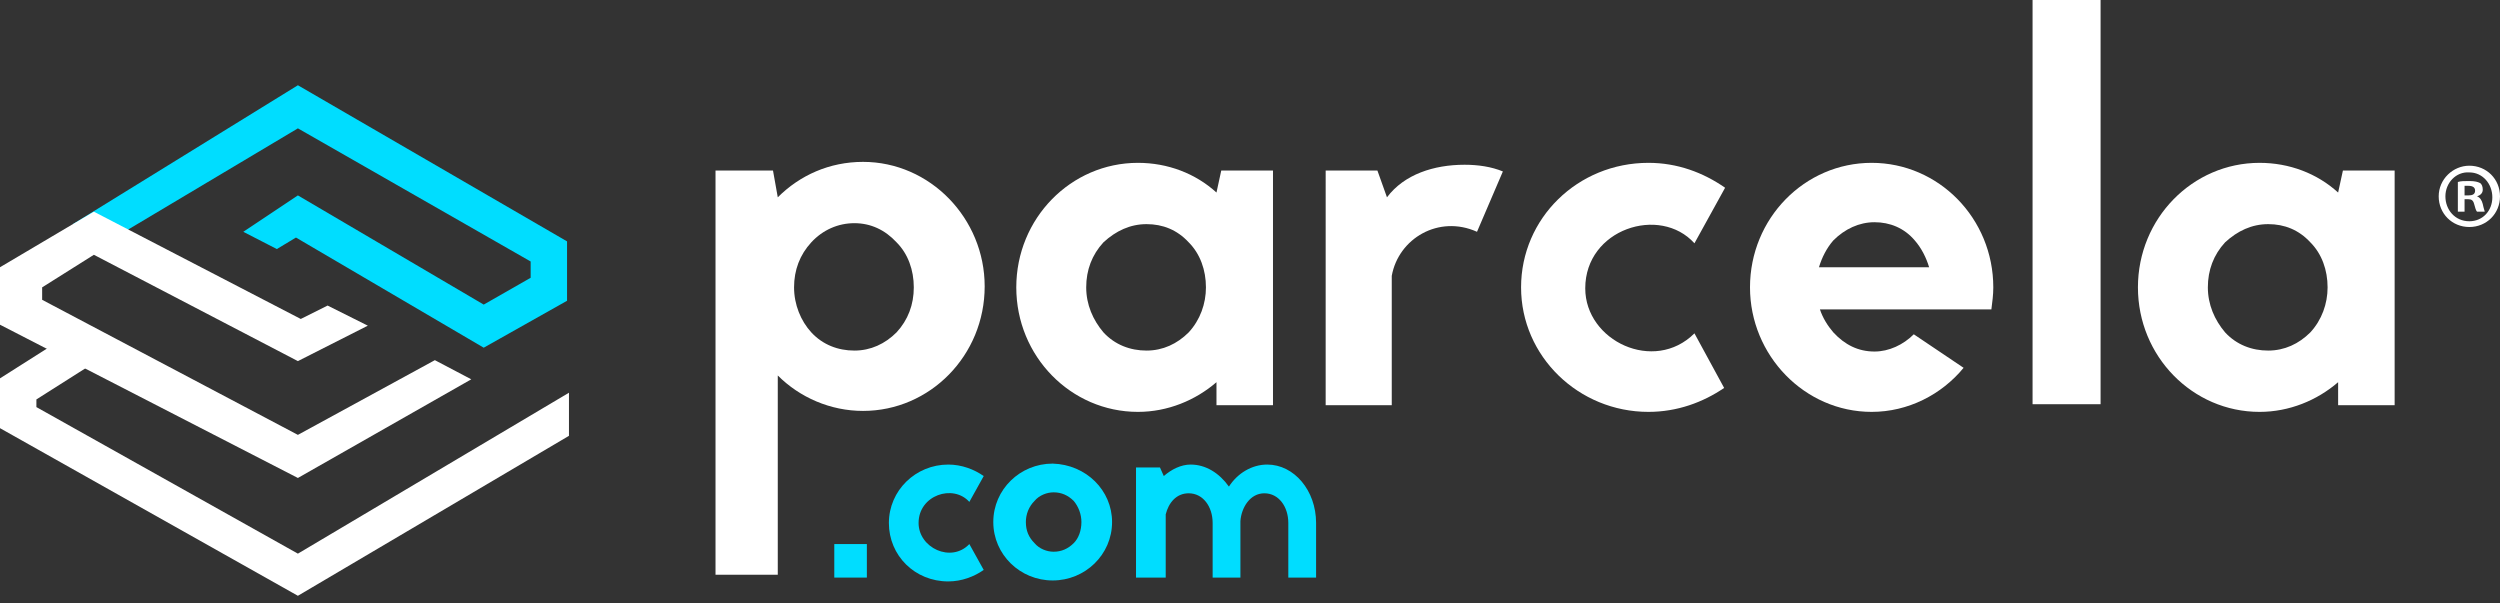
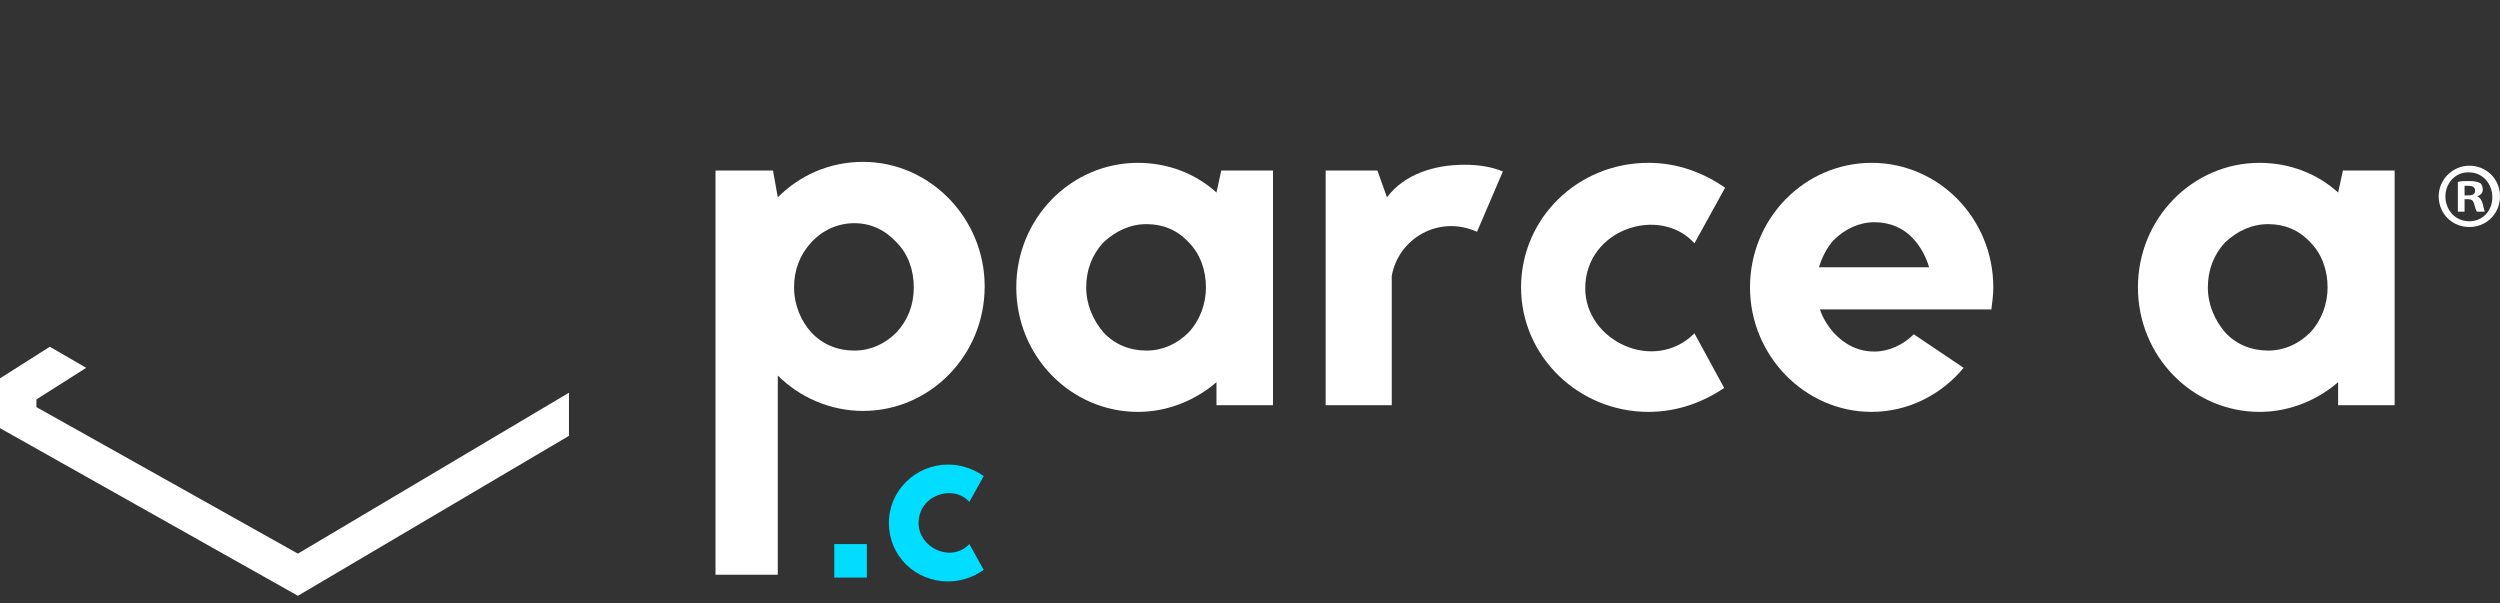
<svg xmlns="http://www.w3.org/2000/svg" version="1.1" id="Camada_1" x="0px" y="0px" viewBox="0 0 261 63" style="enable-background:new 0 0 261 63;" xml:space="preserve">
  <rect x="0" y="0" width="261" height="63" fill="#333333" stroke="none" />
  <style type="text/css">
	.st0{fill:#00DDFF;}
	.st1{fill:#FFFFFF;}
</style>
-   <path class="st0" d="M50.5,36.3L30.9,24.8L28.9,26l-3.5-1.8l5.7-3.8l19.4,11.4l4.9-2.8v-1.7L31.1,13.4L10.8,25.5l-3.2-2.1L31.1,8.9  l28.1,16.3v6.2L50.5,36.3z" />
  <path class="st0" d="M87.1,60.3v-3.5h3.4v3.5H87.1z" />
  <path class="st0" d="M101.2,52.4c-1.7-1.9-5.3-0.7-5.3,2.2c0,2.6,3.4,4.2,5.3,2.2l1.5,2.7c-1,0.7-2.3,1.2-3.7,1.2  c-3.5,0-6.2-2.7-6.2-6.1c0-3.4,2.8-6.1,6.2-6.1c1.4,0,2.7,0.5,3.7,1.2L101.2,52.4z" />
-   <path class="st0" d="M116.1,54.5c0,3.4-2.8,6.1-6.2,6.1s-6.2-2.7-6.2-6.1c0-3.4,2.8-6.1,6.2-6.1C113.4,48.5,116.1,51.2,116.1,54.5z   M112.9,54.5c0-0.8-0.3-1.6-0.8-2.2c-0.6-0.6-1.3-0.9-2.1-0.9c-0.7,0-1.5,0.3-2,0.9c-0.6,0.6-0.9,1.4-0.9,2.2c0,0.9,0.3,1.6,0.9,2.2  c0.5,0.6,1.3,0.9,2,0.9c0.8,0,1.5-0.3,2.1-0.9C112.6,56.2,112.9,55.4,112.9,54.5z" />
-   <path class="st0" d="M121.5,49.7c0.8-0.7,1.8-1.2,2.8-1.2c1.6,0,3,0.9,4,2.3c0.9-1.4,2.4-2.3,4-2.3c2.8,0,5.1,2.7,5.1,6.1v5.7h-2.9  v-5.7c0-1.7-1-3.1-2.5-3.1c-1.5,0-2.4,1.5-2.5,2.9v5.9h-2.9v-5.7c0-1.7-1-3.1-2.5-3.1c-1.3,0-2.1,1-2.4,2.2v6.6h-3.1V48.8h2.5  L121.5,49.7z" />
-   <path class="st1" d="M31.1,37.7L9.8,26.6L4.4,30v1.3l26.7,14.1l14.3-7.8l3.8,2L31.1,49.9L0,33.9v-6l9.8-5.8l21.6,11.2l2.8-1.4  l4.2,2.1L31.1,37.7z" />
  <path class="st1" d="M31.1,62.2L0,44.7v-5.2l5.2-3.3L9,38.4l-5.2,3.3v0.8l27.3,15.3L59.4,41v4.5L31.1,62.2z" />
  <path class="st1" d="M81.2,20.6c2.3-2.3,5.4-3.7,8.9-3.7c7,0,12.7,5.9,12.7,13c0,7.2-5.7,13-12.7,13c-3.4,0-6.6-1.4-8.9-3.7V60h-6.5  V17.8h6L81.2,20.6z M93.6,25.3c-1.2-1.3-2.7-2-4.4-2c-1.7,0-3.3,0.7-4.5,2c-1.2,1.3-1.8,2.9-1.8,4.7c0,1.8,0.7,3.5,1.8,4.7  c1.2,1.3,2.8,1.9,4.5,1.9c1.7,0,3.2-0.7,4.4-1.9c1.2-1.3,1.8-2.9,1.8-4.7C95.4,28.2,94.8,26.5,93.6,25.3z" />
  <path class="st1" d="M132.9,17.8v24.5H127v-2.4c-2.2,1.9-5.1,3.1-8.2,3.1c-7,0-12.7-5.8-12.7-13c0-7.2,5.7-13,12.7-13  c3.1,0,6,1.1,8.2,3.1l0.5-2.3L132.9,17.8L132.9,17.8z M125.9,30c0-1.8-0.6-3.5-1.8-4.7c-1.2-1.3-2.7-1.9-4.4-1.9s-3.2,0.7-4.5,1.9  c-1.2,1.3-1.8,2.9-1.8,4.7s0.7,3.4,1.8,4.7c1.2,1.3,2.8,1.9,4.5,1.9s3.2-0.7,4.4-1.9C125.3,33.4,125.9,31.7,125.9,30z" />
  <path class="st1" d="M144.8,20.6c1.8-2.4,4.9-3.4,8.1-3.4c1.4,0,2.8,0.2,4,0.7l-2.7,6.3c-4-1.8-8.2,0.7-8.9,4.6v13.5h-6.9V17.8h5.4  L144.8,20.6z" />
  <path class="st1" d="M176.9,25.4c-3.6-4-11.4-1.5-11.4,4.7c0,5.5,7.2,8.9,11.4,4.7l3.1,5.7c-2.2,1.5-4.9,2.5-7.9,2.5  c-7.3,0-13.3-5.8-13.3-13c0-7.2,5.9-13,13.3-13c3,0,5.7,1,8,2.6L176.9,25.4z" />
  <path class="st1" d="M205,38.4c-2.3,2.8-5.8,4.6-9.6,4.6c-7,0-12.7-5.9-12.7-13c0-7.2,5.7-13,12.7-13c7,0,12.7,5.8,12.7,13  c0,0.8-0.1,1.5-0.2,2.3H190c0.3,0.9,0.8,1.7,1.4,2.4c1.2,1.3,2.6,2,4.3,2c1.5,0,3-0.7,4.1-1.8L205,38.4z M201.4,27.9  c-0.3-1-0.8-2-1.5-2.8c-1.1-1.3-2.6-1.9-4.2-1.9c-1.6,0-3.1,0.7-4.3,1.9c-0.7,0.8-1.2,1.8-1.5,2.8H201.4z" />
-   <path class="st1" d="M212.2,42.2V0h7.1v42.2H212.2z" />
  <path class="st1" d="M250,17.8v24.5h-5.9v-2.4c-2.2,1.9-5.1,3.1-8.2,3.1c-7,0-12.7-5.8-12.7-13c0-7.2,5.7-13,12.7-13  c3.1,0,6,1.1,8.2,3.1l0.5-2.3L250,17.8L250,17.8z M243,30c0-1.8-0.6-3.5-1.8-4.7c-1.2-1.3-2.7-1.9-4.4-1.9s-3.2,0.7-4.5,1.9  c-1.2,1.3-1.8,2.9-1.8,4.7s0.7,3.4,1.8,4.7c1.2,1.3,2.8,1.9,4.5,1.9s3.2-0.7,4.4-1.9C242.4,33.4,243,31.7,243,30z" />
  <path class="st1" d="M261,20.5c0,1.8-1.4,3.2-3.2,3.2c-1.8,0-3.2-1.4-3.2-3.2c0-1.8,1.5-3.2,3.2-3.2C259.6,17.3,261,18.7,261,20.5z   M255.3,20.5c0,1.4,1,2.6,2.5,2.6c1.4,0,2.4-1.1,2.4-2.5c0-1.4-1-2.6-2.4-2.6C256.4,17.9,255.3,19.1,255.3,20.5z M256.6,22.2V19  c0.3-0.1,0.7-0.1,1.2-0.1c0.6,0,0.9,0.1,1.1,0.2c0.2,0.1,0.3,0.4,0.3,0.7c0,0.4-0.3,0.6-0.6,0.7v0c0.3,0.1,0.5,0.4,0.6,0.8  c0.1,0.5,0.2,0.7,0.2,0.8h-0.8c-0.1-0.1-0.2-0.4-0.3-0.8c-0.1-0.4-0.3-0.5-0.6-0.5h-0.4v1.3H256.6z M257.3,20.4h0.4  c0.4,0,0.7-0.1,0.7-0.5c0-0.3-0.2-0.5-0.7-0.5c-0.2,0-0.3,0-0.4,0V20.4z" />
</svg>